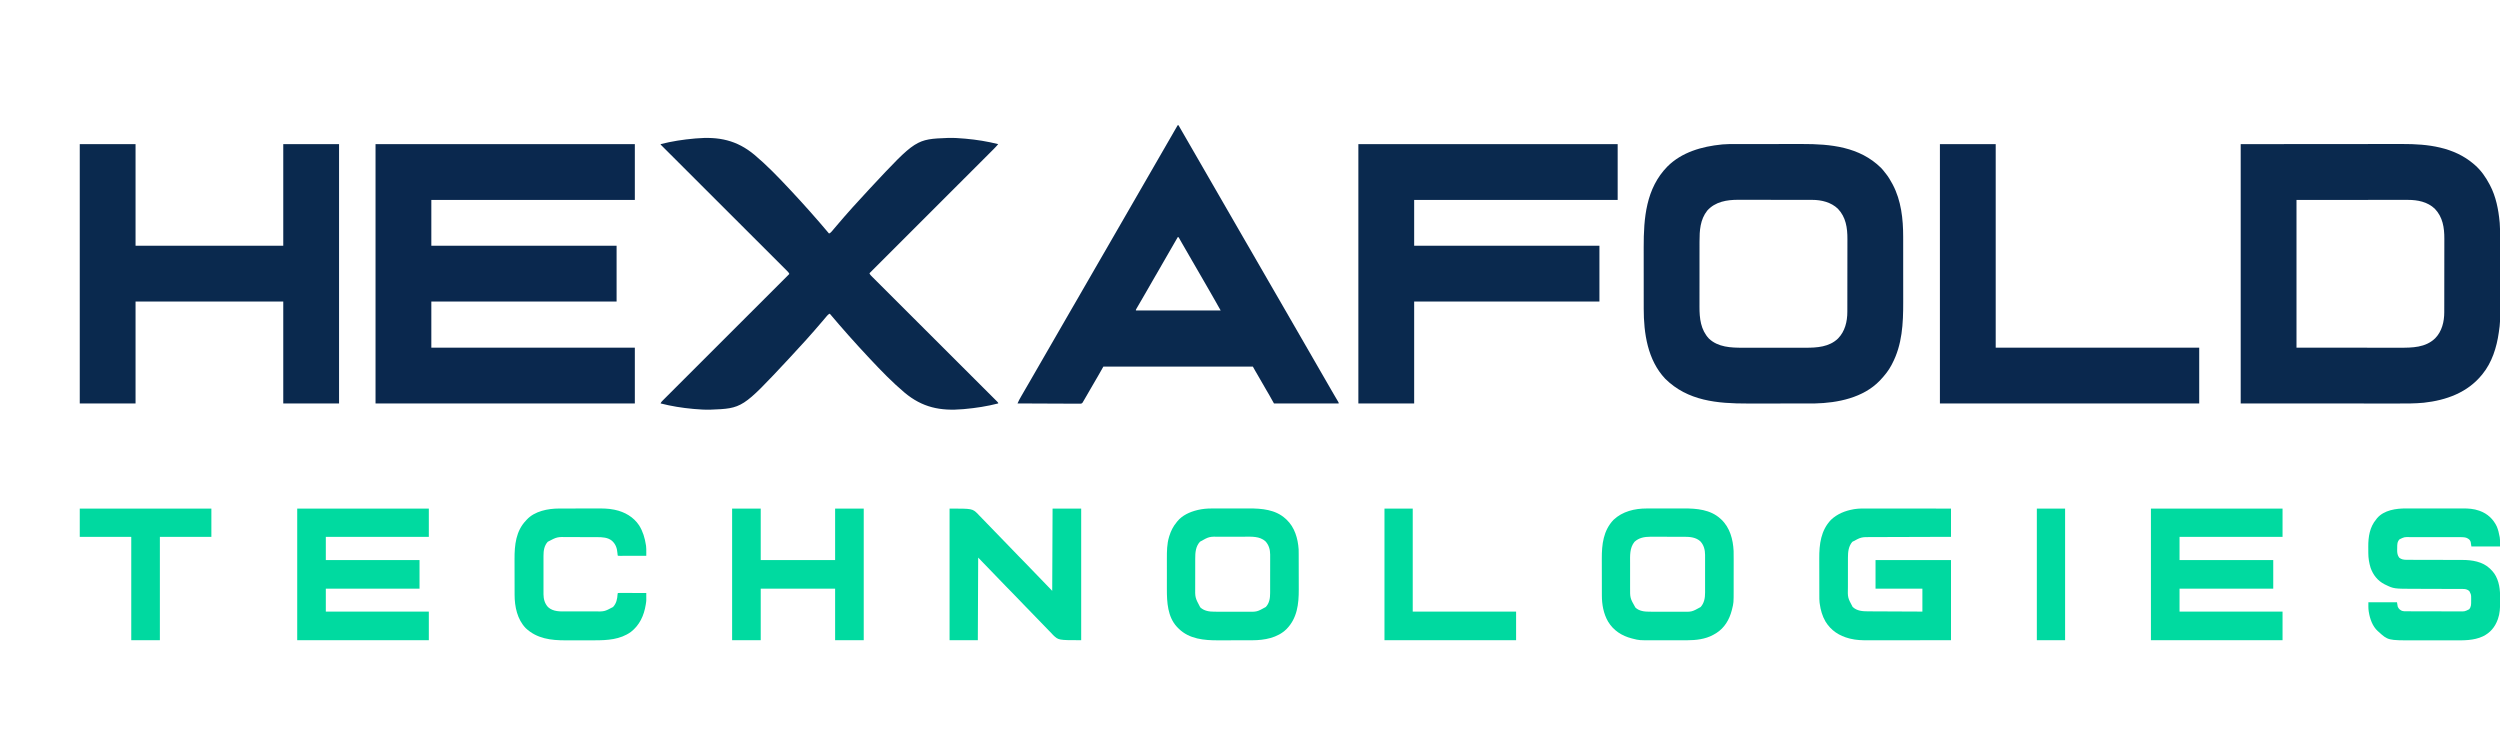
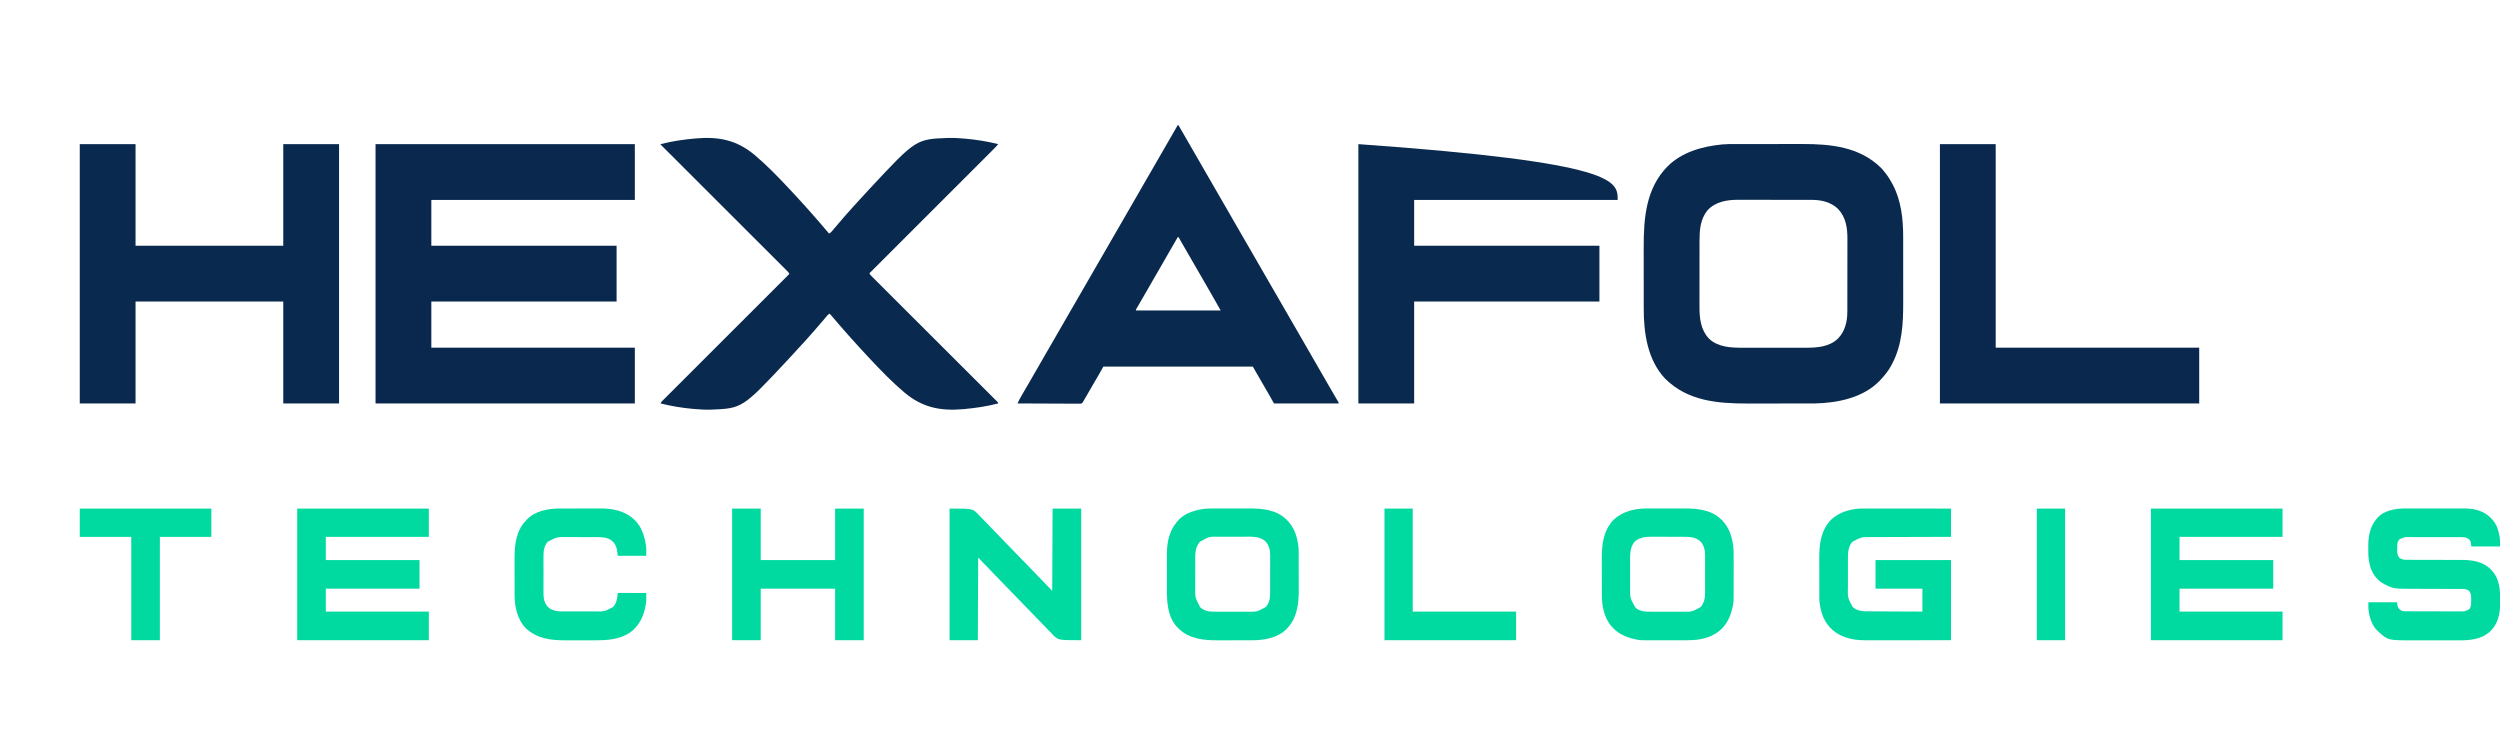
<svg xmlns="http://www.w3.org/2000/svg" version="1.1" width="6990" height="2115">
  <path d="M0 0 C239.25 0 478.5 0 725 0 C725 51.48 725 102.96 725 156 C537.23 156 349.46 156 156 156 C156 198.24 156 240.48 156 284 C326.94 284 497.88 284 674 284 C674 335.48 674 386.96 674 440 C503.06 440 332.12 440 156 440 C156 482.57 156 525.14 156 569 C343.77 569 531.54 569 725 569 C725 620.48 725 671.96 725 725 C485.75 725 246.5 725 0 725 C0 485.75 0 246.5 0 0 Z " fill="#0A284E" transform="translate(1050,403)" />
-   <path d="M0 0 C80.871 -0.062 161.741 -0.124 245.062 -0.188 C270.571 -0.215 296.079 -0.242 322.36 -0.27 C353.577 -0.284 353.577 -0.284 368.205 -0.286 C379.06 -0.289 389.915 -0.302 400.771 -0.32 C411.873 -0.338 422.975 -0.344 434.078 -0.34 C440.089 -0.339 446.1 -0.341 452.111 -0.358 C523.292 -0.543 595.988 7.828 652 56 C652.966 56.83 653.931 57.66 654.926 58.516 C672.3 73.777 685.313 92.613 696 113 C696.331 113.618 696.661 114.236 697.002 114.873 C713.642 146.342 720.723 182.861 724 218 C724.083 218.849 724.165 219.698 724.251 220.573 C725.279 232.721 725.156 244.874 725.161 257.056 C725.166 259.58 725.171 262.103 725.176 264.626 C725.189 271.451 725.196 278.277 725.2 285.102 C725.203 289.382 725.207 293.661 725.212 297.941 C725.224 309.839 725.234 321.736 725.238 333.634 C725.238 334.393 725.238 335.153 725.238 335.935 C725.238 336.696 725.239 337.457 725.239 338.241 C725.239 339.782 725.24 341.323 725.24 342.865 C725.24 343.629 725.241 344.394 725.241 345.181 C725.245 357.527 725.262 369.872 725.286 382.217 C725.309 394.957 725.322 407.696 725.323 420.435 C725.324 427.561 725.329 434.688 725.348 441.814 C725.49 499.58 725.49 499.58 722 524 C721.846 525.098 721.691 526.196 721.532 527.327 C715.659 568.412 702.59 610.395 676 643 C675.588 643.512 675.176 644.024 674.752 644.551 C634.305 694.654 574.564 716.187 512 723 C486.962 725.435 461.885 725.279 436.758 725.232 C430.794 725.223 424.831 725.226 418.867 725.228 C407.338 725.229 395.808 725.22 384.279 725.207 C370.918 725.192 357.556 725.191 344.195 725.189 C308.984 725.179 273.773 725.151 238.562 725.125 C159.837 725.084 81.111 725.043 0 725 C0 485.75 0 246.5 0 0 Z M156 156 C156 292.29 156 428.58 156 569 C233.282 569.062 233.282 569.062 312.125 569.125 C336.492 569.152 336.492 569.152 361.352 569.18 C375.963 569.187 375.963 569.187 390.573 569.191 C397.061 569.193 403.55 569.2 410.038 569.211 C417.538 569.224 425.037 569.23 432.537 569.227 C436.366 569.226 440.194 569.227 444.023 569.238 C479.339 569.335 516.733 569.119 543.688 542.875 C562.646 523.629 569.166 496.425 569.14 470.093 C569.143 469.136 569.146 468.178 569.149 467.192 C569.158 464.005 569.16 460.818 569.161 457.632 C569.166 455.338 569.171 453.044 569.176 450.75 C569.189 444.53 569.196 438.31 569.2 432.091 C569.203 428.197 569.207 424.304 569.212 420.41 C569.224 409.602 569.234 398.794 569.238 387.985 C569.238 387.295 569.238 386.604 569.238 385.893 C569.238 385.201 569.239 384.509 569.239 383.796 C569.239 382.394 569.24 380.992 569.24 379.59 C569.24 378.894 569.241 378.199 569.241 377.482 C569.245 366.238 569.262 354.994 569.286 343.75 C569.309 332.169 569.322 320.588 569.323 309.008 C569.324 302.52 569.33 296.033 569.348 289.546 C569.364 283.433 569.366 277.321 569.358 271.208 C569.357 268.98 569.361 266.752 569.371 264.524 C569.501 233.6 564.993 203.866 542.762 180.664 C522.6 161.327 494.603 155.816 467.579 155.88 C466.234 155.879 464.889 155.878 463.544 155.877 C459.861 155.875 456.177 155.879 452.493 155.884 C448.455 155.888 444.417 155.887 440.379 155.886 C432.547 155.886 424.715 155.89 416.883 155.897 C407.82 155.904 398.757 155.905 389.694 155.905 C365.775 155.911 341.856 155.925 317.938 155.938 C264.498 155.958 211.059 155.979 156 156 Z " fill="#0A294E" transform="translate(6265,403)" />
  <path d="M0 0 C2.543 -0.005 5.085 -0.01 7.628 -0.015 C14.511 -0.028 21.395 -0.035 28.278 -0.039 C32.593 -0.042 36.909 -0.046 41.224 -0.051 C53.218 -0.063 65.213 -0.073 77.208 -0.076 C77.974 -0.077 78.739 -0.077 79.528 -0.077 C80.679 -0.077 80.679 -0.077 81.854 -0.078 C83.408 -0.078 84.963 -0.079 86.517 -0.079 C87.288 -0.079 88.059 -0.08 88.854 -0.08 C101.303 -0.084 113.751 -0.101 126.2 -0.124 C139.044 -0.148 151.887 -0.161 164.73 -0.162 C171.916 -0.163 179.101 -0.168 186.287 -0.187 C266.482 -0.382 347.254 7.522 407.343 66.599 C411.189 70.525 414.534 74.806 417.874 79.161 C418.66 80.12 419.446 81.079 420.256 82.067 C427.567 91.143 433.368 100.905 438.874 111.161 C439.467 112.262 439.467 112.262 440.073 113.385 C463.566 157.775 469.206 209.708 469.148 259.153 C469.153 261.657 469.158 264.16 469.164 266.663 C469.176 272.695 469.178 278.726 469.176 284.757 C469.174 289.674 469.176 294.591 469.18 299.507 C469.181 300.214 469.181 300.92 469.182 301.648 C469.183 303.084 469.184 304.52 469.186 305.956 C469.196 319.354 469.194 332.753 469.188 346.151 C469.183 358.327 469.194 370.503 469.213 382.679 C469.233 395.268 469.241 407.858 469.237 420.447 C469.235 427.48 469.238 434.513 469.252 441.546 C469.366 501.496 466.654 561.039 437.874 615.161 C437.372 616.142 436.871 617.123 436.354 618.134 C428.423 633.319 417.513 646.679 405.874 659.161 C405.188 659.901 404.502 660.641 403.795 661.403 C357.728 709.348 286.041 723.87 222.128 725.219 C215.198 725.312 208.269 725.308 201.339 725.306 C199.052 725.309 196.764 725.313 194.476 725.317 C188.321 725.325 182.165 725.328 176.009 725.328 C172.145 725.329 168.28 725.331 164.416 725.334 C151.576 725.343 138.736 725.347 125.897 725.347 C125.208 725.347 124.52 725.346 123.81 725.346 C123.121 725.346 122.432 725.346 121.721 725.346 C110.579 725.346 99.437 725.355 88.295 725.37 C76.776 725.384 65.257 725.391 53.738 725.39 C47.302 725.39 40.867 725.392 34.431 725.403 C-49.992 725.534 -133.536 718.443 -196.427 655.872 C-245.529 603.629 -256.289 529.07 -256.272 460.271 C-256.275 457.922 -256.278 455.572 -256.282 453.222 C-256.291 446.889 -256.293 440.556 -256.294 434.222 C-256.295 429.579 -256.297 424.935 -256.301 420.291 C-256.309 407.768 -256.313 395.244 -256.312 382.721 C-256.312 382.013 -256.312 381.305 -256.312 380.575 C-256.312 379.867 -256.312 379.158 -256.312 378.427 C-256.311 366.967 -256.321 355.506 -256.335 344.045 C-256.349 332.208 -256.356 320.37 -256.355 308.533 C-256.355 301.915 -256.358 295.297 -256.368 288.68 C-256.491 206.957 -250.138 124.089 -190.001 62.661 C-149.644 22.484 -93.344 6.629 -38.126 1.161 C-37.354 1.078 -36.582 0.996 -35.786 0.91 C-23.882 -0.196 -11.943 0.005 0 0 Z M-78.685 186.04 C-98.673 211.353 -100.28 241.885 -100.272 272.806 C-100.275 274.974 -100.278 277.142 -100.282 279.31 C-100.291 285.168 -100.293 291.026 -100.294 296.884 C-100.294 300.553 -100.297 304.222 -100.299 307.891 C-100.308 320.719 -100.313 333.546 -100.312 346.374 C-100.311 358.287 -100.322 370.201 -100.338 382.114 C-100.351 392.379 -100.356 402.643 -100.355 412.908 C-100.355 419.022 -100.358 425.137 -100.368 431.251 C-100.378 437.008 -100.378 442.765 -100.371 448.522 C-100.37 450.62 -100.372 452.718 -100.378 454.816 C-100.467 487.344 -97.059 519.075 -73.939 543.911 C-48.353 568.078 -12.372 569.494 20.85 569.42 C22.946 569.423 25.041 569.426 27.137 569.431 C32.757 569.44 38.377 569.436 43.996 569.43 C49.922 569.425 55.848 569.429 61.774 569.433 C71.72 569.436 81.665 569.431 91.61 569.422 C103.051 569.411 114.493 569.415 125.934 569.426 C135.819 569.435 145.703 569.436 155.587 569.431 C161.464 569.428 167.341 569.427 173.218 569.434 C178.747 569.44 184.276 569.435 189.805 569.424 C191.815 569.421 193.824 569.422 195.834 569.426 C228.134 569.492 262.511 567.381 286.999 543.599 C306.377 523.869 313.041 496.214 313.014 469.21 C313.017 468.26 313.02 467.31 313.023 466.331 C313.032 463.175 313.033 460.019 313.035 456.863 C313.039 454.588 313.044 452.314 313.05 450.04 C313.063 443.878 313.069 437.716 313.074 431.554 C313.077 427.696 313.081 423.838 313.085 419.981 C313.097 409.269 313.108 398.558 313.111 387.847 C313.111 387.163 313.112 386.479 313.112 385.774 C313.112 385.088 313.112 384.403 313.112 383.696 C313.113 382.308 313.113 380.919 313.114 379.53 C313.114 378.841 313.114 378.152 313.114 377.442 C313.118 366.302 313.136 355.161 313.159 344.02 C313.183 332.544 313.195 321.067 313.196 309.59 C313.198 303.162 313.203 296.734 313.221 290.306 C313.238 284.25 313.24 278.194 313.231 272.138 C313.23 269.931 313.235 267.724 313.245 265.517 C313.377 234.349 309.039 204.173 286.639 180.833 C267.636 162.575 240.613 155.995 214.922 156.021 C213.96 156.018 212.997 156.015 212.006 156.012 C208.803 156.003 205.6 156.001 202.397 156 C200.092 155.995 197.787 155.99 195.481 155.985 C189.231 155.972 182.98 155.965 176.729 155.961 C172.817 155.958 168.905 155.954 164.992 155.949 C154.134 155.937 143.275 155.927 132.416 155.924 C131.375 155.923 131.375 155.923 130.314 155.923 C129.271 155.923 129.271 155.923 128.207 155.922 C126.798 155.922 125.39 155.921 123.981 155.921 C123.282 155.921 122.584 155.92 121.864 155.92 C110.564 155.916 99.264 155.899 87.964 155.876 C76.328 155.852 64.692 155.84 53.056 155.838 C46.537 155.837 40.018 155.831 33.499 155.813 C27.357 155.797 21.216 155.795 15.075 155.804 C12.835 155.804 10.595 155.8 8.355 155.79 C-23.61 155.656 -56.425 160.993 -78.685 186.04 Z " fill="#0A294E" transform="translate(4852.126,402.839)" />
  <path d="M0 0 C31.284 -7.935 62.728 -12.817 94.875 -15.625 C96.684 -15.788 96.684 -15.788 98.53 -15.954 C162.639 -21.564 212.999 -11.353 262.636 30 C296.518 58.546 327.469 90.425 357.703 122.745 C359.818 125.006 361.936 127.266 364.054 129.526 C400.787 168.743 436.407 208.884 471 250 C474.457 248.546 476.348 246.739 478.748 243.881 C479.484 243.013 480.219 242.145 480.977 241.251 C481.78 240.292 482.582 239.333 483.409 238.344 C484.277 237.319 485.145 236.294 486.015 235.27 C487.909 233.039 489.8 230.806 491.69 228.572 C521.317 193.59 552.03 159.591 583.342 126.115 C584.737 124.624 586.131 123.132 587.524 121.64 C714.09 -13.885 714.09 -13.885 804.236 -17.363 C819.226 -17.731 834.076 -16.83 849 -15.5 C850.215 -15.395 851.43 -15.29 852.682 -15.181 C883.607 -12.458 913.892 -7.56 944 0 C940.098 4.669 936.045 9.098 931.733 13.39 C931.129 13.996 930.524 14.601 929.901 15.226 C927.883 17.246 925.861 19.264 923.839 21.281 C922.374 22.747 920.908 24.213 919.443 25.68 C915.423 29.702 911.399 33.722 907.375 37.741 C903.034 42.078 898.696 46.417 894.357 50.757 C886.842 58.273 879.325 65.787 871.806 73.299 C863.922 81.177 856.04 89.056 848.158 96.937 C847.668 97.427 847.178 97.917 846.672 98.422 C844.182 100.912 841.692 103.402 839.201 105.892 C821.57 123.521 803.937 141.148 786.302 158.773 C769.172 175.894 752.043 193.016 734.916 210.139 C734.387 210.667 733.859 211.195 733.315 211.739 C728.012 217.042 722.708 222.344 717.405 227.646 C706.601 238.447 695.797 249.248 684.994 260.049 C684.497 260.545 684 261.042 683.489 261.553 C650.328 294.705 617.164 327.853 584 361 C585.64 365.183 588.707 367.98 591.837 371.078 C592.444 371.686 593.051 372.295 593.676 372.921 C595.723 374.972 597.777 377.015 599.832 379.059 C601.31 380.537 602.789 382.016 604.267 383.495 C608.34 387.568 612.419 391.635 616.499 395.701 C620.893 400.084 625.283 404.472 629.672 408.859 C637.282 416.463 644.896 424.064 652.512 431.662 C663.524 442.649 674.53 453.643 685.534 464.638 C690.658 469.758 695.782 474.878 700.906 479.997 C701.419 480.51 701.932 481.022 702.461 481.55 C714.673 493.751 726.889 505.949 739.105 518.146 C739.64 518.68 740.174 519.214 740.725 519.763 C748.858 527.884 756.992 536.005 765.125 544.125 C773.802 552.788 782.479 561.451 791.156 570.115 C791.69 570.649 792.225 571.182 792.776 571.732 C804.975 583.912 817.172 596.093 829.368 608.277 C829.88 608.788 830.392 609.3 830.919 609.827 C836.031 614.934 841.142 620.041 846.254 625.148 C857.248 636.133 868.244 647.116 879.247 658.093 C887.264 666.092 895.278 674.094 903.288 682.1 C907.631 686.441 911.977 690.78 916.327 695.115 C920.302 699.077 924.272 703.043 928.239 707.013 C929.682 708.455 931.126 709.895 932.572 711.333 C934.524 713.276 936.47 715.224 938.415 717.174 C939.275 718.026 939.275 718.026 940.153 718.895 C944 722.772 944 722.772 944 725 C912.909 732.971 881.654 737.869 849.688 740.688 C847.888 740.851 847.888 740.851 846.052 741.018 C781.904 746.683 731.834 736.209 682.297 694.88 C648.302 666.201 617.23 634.201 586.87 601.764 C584.744 599.494 582.617 597.225 580.489 594.956 C543.58 555.574 507.78 515.272 473 474 C469.536 475.456 467.641 477.273 465.234 480.135 C464.494 481.006 463.754 481.878 462.992 482.775 C462.185 483.738 461.378 484.701 460.546 485.694 C459.674 486.723 458.8 487.752 457.926 488.78 C456.022 491.02 454.12 493.262 452.219 495.505 C422.434 530.621 391.567 564.759 360.105 598.376 C358.704 599.873 357.303 601.371 355.903 602.869 C228.75 738.941 228.75 738.941 138.983 742.433 C124.065 742.803 109.288 741.898 94.438 740.562 C93.229 740.457 92.02 740.351 90.775 740.243 C60.023 737.509 29.921 732.595 0 725 C1.64 720.817 4.708 718.017 7.837 714.917 C8.444 714.308 9.051 713.699 9.676 713.071 C11.723 711.019 13.777 708.973 15.832 706.928 C17.31 705.448 18.789 703.968 20.267 702.488 C24.34 698.41 28.419 694.339 32.499 690.269 C36.893 685.883 41.283 681.491 45.672 677.1 C53.282 669.489 60.896 661.882 68.512 654.277 C76.5 646.3 84.487 638.321 92.471 630.339 C92.967 629.843 93.463 629.347 93.974 628.836 C96.494 626.317 99.014 623.798 101.534 621.279 C119.387 603.43 137.245 585.586 155.105 567.744 C172.458 550.41 189.808 533.074 207.156 515.734 C207.69 515.2 208.225 514.666 208.776 514.115 C214.144 508.749 219.513 503.383 224.882 498.017 C235.819 487.085 246.756 476.154 257.693 465.222 C258.447 464.469 258.447 464.469 259.217 463.699 C292.806 430.128 326.403 396.564 360 363 C358.36 358.817 355.292 356.019 352.163 352.92 C351.556 352.311 350.949 351.702 350.324 351.075 C348.277 349.023 346.223 346.979 344.168 344.935 C342.69 343.456 341.211 341.976 339.733 340.496 C335.66 336.421 331.581 332.352 327.501 328.284 C323.107 323.9 318.717 319.51 314.328 315.12 C306.718 307.513 299.104 299.909 291.488 292.308 C283.499 284.334 275.513 276.357 267.529 268.378 C266.785 267.634 266.785 267.634 266.026 266.876 C263.506 264.357 260.986 261.839 258.466 259.32 C240.613 241.476 222.755 223.636 204.895 205.799 C203.815 204.72 202.734 203.641 201.654 202.562 C201.119 202.028 200.584 201.493 200.032 200.942 C197.324 198.238 194.616 195.533 191.907 192.828 C191.37 192.292 190.833 191.756 190.28 191.203 C177.8 178.74 165.322 166.275 152.844 153.81 C152.31 153.276 151.775 152.742 151.224 152.191 C139.026 140.006 126.829 127.82 114.632 115.632 C114.12 115.121 113.608 114.609 113.081 114.082 C108.475 109.479 103.869 104.877 99.263 100.274 C87.762 88.78 76.26 77.289 64.753 65.8 C56.738 57.797 48.724 49.793 40.712 41.787 C36.367 37.445 32.021 33.104 27.673 28.766 C23.7 24.801 19.73 20.835 15.761 16.866 C14.318 15.424 12.873 13.982 11.428 12.542 C9.479 10.598 7.532 8.651 5.585 6.703 C5.012 6.132 4.438 5.562 3.847 4.974 C0 1.114 0 1.114 0 0 Z " fill="#0A294E" transform="translate(1847,403)" />
  <path d="M0 0 C51.48 0 102.96 0 156 0 C156 93.72 156 187.44 156 284 C292.29 284 428.58 284 569 284 C569 190.28 569 96.56 569 0 C620.48 0 671.96 0 725 0 C725 239.25 725 478.5 725 725 C673.52 725 622.04 725 569 725 C569 630.95 569 536.9 569 440 C432.71 440 296.42 440 156 440 C156 534.05 156 628.1 156 725 C104.52 725 53.04 725 0 725 C0 485.75 0 246.5 0 0 Z " fill="#0A294E" transform="translate(223,403)" />
-   <path d="M0 0 C239.25 0 478.5 0 725 0 C725 51.48 725 102.96 725 156 C537.23 156 349.46 156 156 156 C156 198.24 156 240.48 156 284 C326.94 284 497.88 284 674 284 C674 335.48 674 386.96 674 440 C503.06 440 332.12 440 156 440 C156 534.05 156 628.1 156 725 C104.52 725 53.04 725 0 725 C0 485.75 0 246.5 0 0 Z " fill="#0A294E" transform="translate(3798,403)" />
+   <path d="M0 0 C725 51.48 725 102.96 725 156 C537.23 156 349.46 156 156 156 C156 198.24 156 240.48 156 284 C326.94 284 497.88 284 674 284 C674 335.48 674 386.96 674 440 C503.06 440 332.12 440 156 440 C156 534.05 156 628.1 156 725 C104.52 725 53.04 725 0 725 C0 485.75 0 246.5 0 0 Z " fill="#0A294E" transform="translate(3798,403)" />
  <path d="M0 0 C0.66 0 1.32 0 2 0 C170.75 292.5 170.75 292.5 172.625 295.75 C173.874 297.916 175.124 300.081 176.373 302.246 C179.512 307.686 182.65 313.127 185.785 318.57 C191.807 329.022 197.847 339.463 203.938 349.875 C209.36 359.146 214.703 368.459 220.02 377.79 C224.635 385.887 229.291 393.958 234 402 C239.056 410.635 244.046 419.306 249 428 C254.54 437.721 260.134 447.409 265.783 457.067 C271.938 467.591 278.024 478.154 284.109 488.718 C287.237 494.147 290.369 499.573 293.5 505 C294.75 507.167 296 509.333 297.25 511.5 C298.178 513.109 298.178 513.109 299.125 514.75 C409.75 706.5 409.75 706.5 411.625 709.75 C412.874 711.916 414.124 714.081 415.373 716.246 C418.512 721.686 421.65 727.127 424.785 732.57 C426.044 734.755 427.303 736.94 428.562 739.125 C429.173 740.185 429.783 741.246 430.412 742.338 C433.603 747.872 436.813 753.394 440.055 758.898 C440.706 760.007 441.358 761.115 442.029 762.257 C443.277 764.378 444.529 766.497 445.785 768.614 C446.34 769.556 446.894 770.498 447.465 771.469 C447.956 772.298 448.447 773.128 448.953 773.982 C450 776 450 776 450 778 C390.27 778 330.54 778 269 778 C264.38 769.75 259.76 761.5 255 753 C251.382 746.83 251.382 746.83 247.742 740.672 C244.177 734.633 240.721 728.531 237.25 722.438 C231.43 712.222 225.555 702.042 219.604 691.902 C219.071 690.992 218.538 690.082 217.988 689.145 C217.53 688.364 217.071 687.584 216.599 686.781 C214.355 682.879 212.186 678.935 210 675 C72.06 675 -65.88 675 -208 675 C-212.29 682.59 -216.58 690.18 -221 698 C-223.281 701.945 -225.565 705.885 -227.875 709.812 C-232.782 718.19 -237.655 726.586 -242.5 735 C-247.548 743.759 -252.605 752.511 -257.688 761.25 C-258.264 762.244 -258.84 763.238 -259.434 764.262 C-260.246 765.656 -260.246 765.656 -261.074 767.078 C-261.544 767.887 -262.014 768.695 -262.499 769.528 C-262.994 770.344 -263.49 771.16 -264 772 C-264.54 773.026 -265.08 774.052 -265.637 775.109 C-268 778 -268 778 -271.303 778.738 C-272.64 778.763 -273.978 778.755 -275.315 778.722 C-276.053 778.727 -276.791 778.732 -277.552 778.737 C-280.028 778.747 -282.502 778.714 -284.978 778.681 C-286.752 778.679 -288.525 778.68 -290.299 778.684 C-295.118 778.686 -299.935 778.65 -304.753 778.608 C-309.787 778.571 -314.821 778.567 -319.855 778.56 C-329.389 778.542 -338.923 778.492 -348.457 778.432 C-359.31 778.365 -370.164 778.332 -381.018 778.302 C-403.345 778.239 -425.673 778.134 -448 778 C-446.582 774.379 -444.998 771.034 -443.094 767.641 C-442.233 766.105 -442.233 766.105 -441.356 764.537 C-440.743 763.453 -440.131 762.368 -439.5 761.25 C-438.866 760.123 -438.233 758.997 -437.58 757.836 C-433.75 751.045 -429.867 744.29 -425.889 737.585 C-422.147 731.273 -418.476 724.921 -414.812 718.562 C-413.855 716.902 -413.855 716.902 -412.879 715.207 C-411.571 712.937 -410.263 710.666 -408.956 708.395 C-405.807 702.928 -402.653 697.464 -399.5 692 C-398.25 689.833 -397 687.667 -395.75 685.5 C-368.25 637.833 -340.75 590.167 -313.25 542.5 C-312.631 541.427 -312.012 540.355 -311.375 539.25 C-310.126 537.084 -308.876 534.919 -307.627 532.754 C-304.488 527.314 -301.35 521.873 -298.215 516.43 C-292.193 505.978 -286.153 495.537 -280.062 485.125 C-274.64 475.854 -269.297 466.541 -263.98 457.21 C-258.806 448.132 -253.569 439.094 -248.289 430.078 C-243.808 422.414 -239.395 414.713 -235 407 C-229.46 397.279 -223.866 387.591 -218.217 377.933 C-212.062 367.409 -205.976 356.846 -199.891 346.282 C-196.763 340.853 -193.631 335.427 -190.5 330 C-189.25 327.833 -188 325.667 -186.75 323.5 C-134.25 232.5 -81.75 141.5 -29.25 50.5 C-28.63 49.426 -28.011 48.352 -27.372 47.245 C-26.132 45.095 -24.892 42.946 -23.651 40.796 C-20.726 35.727 -17.802 30.657 -14.88 25.587 C-13.502 23.196 -12.124 20.805 -10.745 18.414 C-9.775 16.73 -8.804 15.046 -7.834 13.361 C-7.244 12.338 -6.654 11.316 -6.047 10.262 C-5.53 9.364 -5.012 8.467 -4.479 7.542 C-3.747 6.284 -3.747 6.284 -3 5 C-2.483 4.066 -1.967 3.133 -1.435 2.171 C-0.961 1.455 -0.488 0.738 0 0 Z M0 313 C-0.406 313.712 -0.812 314.424 -1.231 315.158 C-13.941 337.437 -26.711 359.68 -39.661 381.821 C-44.502 390.114 -49.267 398.448 -54.02 406.79 C-59.194 415.868 -64.431 424.906 -69.711 433.922 C-74.537 442.177 -79.283 450.476 -84.016 458.784 C-88.715 467.029 -93.458 475.247 -98.25 483.438 C-102.81 491.239 -107.364 499.045 -111.875 506.875 C-112.394 507.768 -112.912 508.66 -113.446 509.58 C-113.915 510.397 -114.384 511.213 -114.867 512.055 C-115.281 512.771 -115.694 513.488 -116.121 514.226 C-117.148 515.969 -117.148 515.969 -117 518 C-38.79 518 39.42 518 120 518 C117.36 513.38 114.72 508.76 112 504 C108.648 498.008 108.648 498.008 107.032 495.102 C101.267 484.743 95.39 474.459 89.392 464.233 C84.873 456.52 80.425 448.768 76 441 C70.46 431.279 64.866 421.591 59.217 411.933 C53.062 401.409 46.976 390.846 40.891 380.282 C37.763 374.853 34.631 369.427 31.5 364 C27.994 357.923 24.487 351.846 20.983 345.767 C19.974 344.017 18.964 342.266 17.955 340.516 C16.698 338.336 15.442 336.156 14.186 333.977 C13.038 331.986 11.887 329.997 10.734 328.009 C9.503 325.872 8.285 323.727 7.078 321.577 C6.454 320.477 5.83 319.376 5.188 318.242 C4.343 316.736 4.343 316.736 3.48 315.199 C2.748 314.11 2.748 314.11 2 313 C1.34 313 0.68 313 0 313 Z " fill="#0A294E" transform="translate(3293,350)" />
  <path d="M0 0 C51.48 0 102.96 0 156 0 C156 187.77 156 375.54 156 569 C343.77 569 531.54 569 725 569 C725 620.48 725 671.96 725 725 C485.75 725 246.5 725 0 725 C0 485.75 0 246.5 0 0 Z " fill="#0A284E" transform="translate(5424,403)" />
  <path d="M0 0 C121.44 0 242.88 0 368 0 C368 26.07 368 52.14 368 79 C272.96 79 177.92 79 80 79 C80 100.45 80 121.9 80 144 C166.46 144 252.92 144 342 144 C342 170.4 342 196.8 342 224 C255.54 224 169.08 224 80 224 C80 245.12 80 266.24 80 288 C175.04 288 270.08 288 368 288 C368 314.4 368 340.8 368 368 C246.56 368 125.12 368 0 368 C0 246.56 0 125.12 0 0 Z " fill="#00DAA0" transform="translate(6014,1422)" />
  <path d="M0 0 C121.44 0 242.88 0 368 0 C368 26.07 368 52.14 368 79 C272.96 79 177.92 79 80 79 C80 100.45 80 121.9 80 144 C166.46 144 252.92 144 342 144 C342 170.4 342 196.8 342 224 C255.54 224 169.08 224 80 224 C80 245.12 80 266.24 80 288 C175.04 288 270.08 288 368 288 C368 314.4 368 340.8 368 368 C246.56 368 125.12 368 0 368 C0 246.56 0 125.12 0 0 Z " fill="#00DAA0" transform="translate(831,1422)" />
  <path d="M0 0 C2.544 0.001 5.088 0 7.632 -0.001 C13.081 -0.001 18.531 0.004 23.98 0.016 C31.859 0.032 39.737 0.037 47.615 0.04 C60.402 0.044 73.188 0.057 85.975 0.076 C98.386 0.095 110.797 0.109 123.208 0.117 C123.975 0.118 124.741 0.118 125.531 0.119 C129.378 0.121 133.225 0.124 137.072 0.126 C168.919 0.147 200.766 0.184 232.614 0.227 C232.614 26.297 232.614 52.367 232.614 79.227 C221.719 79.257 221.719 79.257 210.605 79.287 C187.333 79.352 164.061 79.427 140.789 79.507 C137.171 79.52 133.552 79.532 129.934 79.544 C129.214 79.547 128.493 79.549 127.751 79.552 C116.107 79.592 104.464 79.624 92.82 79.655 C80.861 79.686 68.902 79.724 56.943 79.77 C50.23 79.795 43.518 79.817 36.805 79.83 C30.481 79.843 24.157 79.865 17.833 79.894 C15.518 79.903 13.203 79.909 10.888 79.911 C-18.285 79.713 -18.285 79.713 -43.386 93.227 C-54.09 106.042 -55.539 121.58 -55.532 137.583 C-55.535 138.684 -55.538 139.784 -55.542 140.918 C-55.551 144.535 -55.553 148.153 -55.554 151.77 C-55.558 154.302 -55.561 156.834 -55.565 159.366 C-55.571 164.667 -55.572 169.969 -55.572 175.27 C-55.571 181.364 -55.582 187.457 -55.598 193.55 C-55.612 199.449 -55.616 205.349 -55.615 211.248 C-55.616 213.74 -55.621 216.232 -55.628 218.724 C-56.366 249.203 -56.366 249.203 -42.386 275.227 C-30.209 286.569 -14.764 287.525 1.057 287.546 C2.714 287.555 4.37 287.565 6.027 287.576 C10.501 287.604 14.976 287.619 19.45 287.632 C24.135 287.647 28.819 287.674 33.504 287.7 C42.364 287.747 51.225 287.783 60.086 287.816 C70.178 287.855 80.27 287.904 90.362 287.954 C111.112 288.058 131.863 288.145 152.614 288.227 C152.614 267.107 152.614 245.987 152.614 224.227 C109.384 224.227 66.154 224.227 21.614 224.227 C21.614 197.827 21.614 171.427 21.614 144.227 C91.244 144.227 160.874 144.227 232.614 144.227 C232.614 218.147 232.614 292.067 232.614 368.227 C169.849 368.308 169.849 368.308 143.559 368.325 C137.542 368.329 131.526 368.333 125.509 368.337 C124.378 368.338 124.378 368.338 123.224 368.339 C111.085 368.347 98.945 368.363 86.806 368.381 C74.328 368.4 61.85 368.411 49.372 368.415 C41.686 368.418 33.999 368.427 26.313 368.443 C20.398 368.455 14.484 368.456 8.569 368.453 C6.158 368.454 3.746 368.458 1.335 368.465 C-15.658 368.517 -32.44 368.155 -49.011 363.977 C-49.886 363.761 -50.76 363.545 -51.66 363.322 C-79.777 356.125 -103.032 341.2 -118.347 316 C-127.221 300.698 -132.089 283.69 -134.386 266.227 C-134.559 264.955 -134.731 263.684 -134.908 262.373 C-135.612 255.937 -135.542 249.496 -135.548 243.029 C-135.552 241.611 -135.557 240.194 -135.563 238.777 C-135.576 234.948 -135.582 231.119 -135.587 227.29 C-135.59 224.887 -135.594 222.484 -135.598 220.081 C-135.612 212.533 -135.621 204.986 -135.625 197.438 C-135.63 188.782 -135.647 180.126 -135.676 171.47 C-135.698 164.744 -135.708 158.017 -135.709 151.291 C-135.71 147.29 -135.716 143.29 -135.734 139.29 C-135.902 99.925 -131.32 61.488 -103.004 31.715 C-85.587 15.156 -63.732 6.421 -40.386 2.227 C-39.45 2.058 -38.514 1.888 -37.55 1.714 C-25.065 -0.239 -12.609 -0.039 0 0 Z " fill="#00D9A0" transform="translate(5222.386,1421.773)" />
  <path d="M0 0 C1.904 -0.004 3.809 -0.009 5.713 -0.016 C10.829 -0.029 15.945 -0.024 21.06 -0.015 C26.449 -0.007 31.838 -0.014 37.227 -0.019 C46.271 -0.024 55.315 -0.017 64.359 -0.003 C74.772 0.013 85.184 0.008 95.596 -0.008 C104.583 -0.022 113.571 -0.024 122.558 -0.016 C127.905 -0.011 133.252 -0.011 138.599 -0.021 C143.629 -0.029 148.659 -0.023 153.689 -0.006 C155.519 -0.002 157.35 -0.003 159.181 -0.01 C174.184 -0.06 189.23 1.042 203.5 6.076 C204.236 6.33 204.972 6.584 205.731 6.846 C227.28 14.632 243.488 29.731 253.25 50.388 C257.163 59.674 259.477 69.497 261.25 79.388 C261.383 80.128 261.516 80.868 261.652 81.63 C262.811 89.792 262.25 98.242 262.25 106.388 C235.85 106.388 209.45 106.388 182.25 106.388 C181.59 102.098 180.93 97.808 180.25 93.388 C177.907 87.14 174.677 85.076 168.883 82.333 C163.77 80.498 158.758 80.262 153.363 80.254 C152.694 80.252 152.026 80.25 151.337 80.248 C149.11 80.241 146.884 80.242 144.657 80.243 C143.055 80.24 141.453 80.237 139.851 80.233 C135.508 80.224 131.165 80.222 126.822 80.221 C124.106 80.22 121.389 80.218 118.673 80.215 C109.19 80.206 99.707 80.202 90.223 80.203 C81.396 80.203 72.569 80.193 63.742 80.177 C56.152 80.164 48.563 80.159 40.974 80.159 C36.446 80.16 31.918 80.157 27.39 80.146 C23.13 80.136 18.869 80.136 14.608 80.144 C13.049 80.145 11.49 80.142 9.932 80.136 C-5.353 79.832 -5.353 79.832 -18.75 86.388 C-25.332 93.336 -25.15 101.003 -25.176 110.109 C-25.187 112.12 -25.237 114.128 -25.287 116.138 C-25.332 124.291 -24.571 130.634 -19.75 137.388 C-13.625 142.833 -6.083 143.636 1.835 143.646 C2.555 143.65 3.274 143.654 4.016 143.658 C6.404 143.668 8.792 143.663 11.181 143.659 C12.903 143.664 14.625 143.669 16.348 143.675 C20.048 143.687 23.749 143.692 27.449 143.693 C33.32 143.695 39.19 143.713 45.06 143.734 C59.65 143.783 74.239 143.814 88.829 143.835 C100.155 143.852 111.48 143.875 122.806 143.918 C128.621 143.94 134.436 143.948 140.251 143.946 C143.899 143.948 147.547 143.962 151.195 143.979 C152.863 143.985 154.532 143.985 156.201 143.98 C183.731 143.905 213.759 148.489 234.344 168.369 C235.663 169.692 236.957 171.039 238.25 172.388 C238.936 173.089 239.622 173.791 240.328 174.513 C256.989 192.478 262.347 219.232 262.453 243.001 C262.459 244.01 262.465 245.02 262.47 246.059 C262.48 248.191 262.486 250.324 262.49 252.456 C262.5 255.653 262.531 258.849 262.562 262.046 C262.645 277.771 261.94 293.687 256.562 308.638 C256.307 309.368 256.051 310.098 255.788 310.85 C248.152 331.819 234.831 347.706 214.545 357.589 C188.381 369.763 160.488 368.847 132.253 368.791 C127.162 368.783 122.071 368.791 116.98 368.795 C108.437 368.801 99.895 368.794 91.352 368.779 C81.531 368.763 71.71 368.768 61.889 368.785 C53.397 368.798 44.904 368.8 36.412 368.792 C31.366 368.788 26.321 368.787 21.275 368.797 C-50.859 368.921 -50.859 368.921 -77.75 344.388 C-78.663 343.613 -78.663 343.613 -79.594 342.822 C-94.25 329.531 -101.462 308.587 -104.5 289.638 C-104.628 288.878 -104.756 288.117 -104.887 287.334 C-106.129 278.869 -105.75 271.207 -105.75 262.388 C-79.35 262.388 -52.95 262.388 -25.75 262.388 C-25.09 266.348 -24.43 270.308 -23.75 274.388 C-21.201 280.564 -17.66 283.595 -11.75 286.388 C-8.106 287.573 -4.62 287.522 -0.806 287.535 C0.242 287.541 0.242 287.541 1.311 287.546 C3.652 287.558 5.993 287.561 8.334 287.565 C10.013 287.571 11.692 287.578 13.371 287.585 C18.886 287.606 24.4 287.617 29.914 287.626 C31.815 287.631 33.715 287.635 35.615 287.639 C44.546 287.658 53.477 287.672 62.407 287.68 C72.705 287.69 83.002 287.717 93.3 287.757 C101.266 287.787 109.232 287.802 117.198 287.805 C121.953 287.808 126.707 287.816 131.461 287.842 C135.938 287.865 140.414 287.869 144.891 287.859 C146.528 287.858 148.166 287.865 149.803 287.878 C163.712 288.102 163.712 288.102 175.883 282.012 C182.059 275.24 181.594 267.166 181.566 258.558 C181.563 256.525 181.586 254.495 181.611 252.462 C181.67 241.184 181.67 241.184 176.637 231.365 C176.076 230.919 175.515 230.473 174.938 230.013 C174.384 229.552 173.831 229.09 173.262 228.615 C168.383 225.64 163.681 225.136 158.057 225.123 C157.356 225.119 156.654 225.114 155.931 225.11 C153.592 225.098 151.253 225.099 148.914 225.101 C147.231 225.095 145.548 225.088 143.865 225.08 C140.245 225.065 136.624 225.057 133.003 225.053 C127.259 225.046 121.515 225.024 115.771 225 C103.556 224.951 91.34 224.919 79.125 224.888 C65.983 224.855 52.841 224.819 39.699 224.764 C34.935 224.745 30.17 224.729 25.405 224.724 C-34.469 224.65 -34.469 224.65 -57.75 213.388 C-59.133 212.727 -59.133 212.727 -60.543 212.052 C-79.751 202.245 -92.596 185.943 -99.625 165.826 C-103.689 152.568 -105.888 139.11 -105.953 125.248 C-105.959 124.285 -105.965 123.323 -105.97 122.332 C-105.98 120.298 -105.986 118.264 -105.99 116.23 C-106 113.189 -106.031 110.148 -106.062 107.107 C-106.212 79.619 -102.134 51.963 -83.75 30.388 C-83.028 29.398 -82.306 28.408 -81.562 27.388 C-61.898 4.425 -28.275 -0.103 0 0 Z " fill="#00DAA0" transform="translate(6727.75,1421.612)" />
  <path d="M0 0 C1.428 -0.004 2.856 -0.01 4.284 -0.015 C8.115 -0.029 11.945 -0.029 15.776 -0.027 C18.999 -0.026 22.221 -0.031 25.443 -0.036 C33.06 -0.047 40.677 -0.047 48.294 -0.041 C56.095 -0.035 63.895 -0.047 71.696 -0.069 C78.444 -0.086 85.192 -0.092 91.94 -0.089 C95.948 -0.087 99.956 -0.09 103.963 -0.104 C139.723 -0.219 178.233 2.95 206.029 28.275 C207.494 29.601 207.494 29.601 208.99 30.954 C231.963 52.444 240.958 83.664 243.029 114.275 C243.171 118.853 243.186 123.429 243.19 128.01 C243.194 129.354 243.199 130.697 243.205 132.041 C243.218 135.661 243.224 139.282 243.229 142.903 C243.232 145.178 243.236 147.453 243.24 149.728 C243.254 156.885 243.264 164.041 243.267 171.197 C243.272 179.387 243.289 187.576 243.318 195.766 C243.34 202.142 243.35 208.517 243.352 214.893 C243.353 218.68 243.358 222.466 243.376 226.252 C243.561 267.112 238.963 306.911 209.029 337.275 C184.039 361.865 147.39 368.404 113.676 368.436 C111.742 368.443 111.742 368.443 109.769 368.451 C106.259 368.464 102.75 368.47 99.241 368.475 C97.035 368.478 94.829 368.482 92.623 368.486 C85.68 368.5 78.738 368.51 71.796 368.514 C63.857 368.518 55.919 368.535 47.98 368.565 C41.796 368.586 35.612 368.596 29.428 368.598 C25.757 368.599 22.087 368.604 18.417 368.622 C-21.058 368.807 -62.602 365.17 -92.171 336.111 C-93.095 335.175 -94.019 334.239 -94.971 333.275 C-96.002 332.242 -96.002 332.242 -97.053 331.189 C-123.359 303.042 -125.468 261.806 -125.374 225.557 C-125.367 221.615 -125.374 217.673 -125.379 213.732 C-125.384 207.119 -125.377 200.506 -125.363 193.893 C-125.346 186.308 -125.352 178.723 -125.368 171.138 C-125.382 164.561 -125.384 157.984 -125.376 151.406 C-125.371 147.506 -125.37 143.606 -125.38 139.707 C-125.426 119.464 -125.242 99.211 -119.346 79.65 C-118.969 78.373 -118.969 78.373 -118.584 77.07 C-114.128 62.702 -107.673 49.797 -97.971 38.275 C-97.422 37.564 -96.873 36.854 -96.307 36.122 C-82.67 19.159 -61.117 9.529 -40.471 4.525 C-39.654 4.326 -38.837 4.127 -37.995 3.923 C-25.365 1.035 -12.93 -0.025 0 0 Z M-32.819 92.904 C-45.022 106.346 -46.125 122.964 -46.117 140.383 C-46.12 141.433 -46.123 142.484 -46.127 143.566 C-46.136 147.005 -46.138 150.445 -46.139 153.884 C-46.143 156.299 -46.146 158.713 -46.149 161.128 C-46.155 166.178 -46.157 171.228 -46.157 176.278 C-46.157 182.714 -46.17 189.15 -46.188 195.586 C-46.199 200.571 -46.201 205.555 -46.2 210.54 C-46.201 212.911 -46.206 215.282 -46.213 217.653 C-46.644 249.112 -46.644 249.112 -32.229 276.212 C-21.399 286.638 -6.794 288.577 7.562 288.565 C8.788 288.572 10.014 288.579 11.276 288.586 C14.616 288.601 17.955 288.608 21.294 288.609 C23.389 288.611 25.483 288.615 27.578 288.62 C34.909 288.639 42.24 288.647 49.571 288.645 C56.365 288.644 63.159 288.665 69.954 288.697 C75.818 288.723 81.682 288.734 87.547 288.732 C91.036 288.732 94.524 288.737 98.013 288.759 C126.608 289.049 126.608 289.049 151.083 275.466 C161.246 264.977 163.333 250.569 163.303 236.623 C163.308 235.373 163.313 234.124 163.319 232.836 C163.33 229.426 163.333 226.017 163.33 222.608 C163.329 219.75 163.334 216.893 163.339 214.036 C163.35 207.287 163.35 200.537 163.344 193.788 C163.338 186.854 163.35 179.919 163.372 172.985 C163.389 167.007 163.395 161.03 163.392 155.053 C163.39 151.493 163.393 147.934 163.407 144.374 C163.422 140.397 163.412 136.421 163.401 132.444 C163.409 131.284 163.416 130.124 163.424 128.929 C163.336 115.071 159.908 102.375 150.404 91.962 C134.198 77.069 110.935 78.828 90.45 78.911 C87.905 78.912 85.36 78.911 82.815 78.91 C77.509 78.91 72.205 78.92 66.9 78.938 C60.803 78.96 54.706 78.963 48.609 78.957 C42.69 78.951 36.772 78.957 30.853 78.968 C28.357 78.972 25.862 78.973 23.366 78.972 C-7.071 78.429 -7.071 78.429 -32.819 92.904 Z " fill="#00DAA0" transform="translate(3387.971,1421.725)" />
  <path d="M0 0 C1.428 -0.004 2.856 -0.01 4.284 -0.015 C8.115 -0.029 11.945 -0.029 15.776 -0.027 C18.999 -0.026 22.221 -0.031 25.443 -0.036 C33.06 -0.047 40.677 -0.047 48.294 -0.041 C56.095 -0.035 63.895 -0.047 71.696 -0.069 C78.444 -0.086 85.192 -0.092 91.94 -0.089 C95.948 -0.087 99.956 -0.09 103.963 -0.104 C139.76 -0.219 178.181 2.975 206.029 28.275 C207.367 29.473 207.367 29.473 208.732 30.697 C232.948 53.56 241.687 86.521 243.198 118.895 C243.442 127.59 243.432 136.284 243.399 144.982 C243.387 148.729 243.391 152.476 243.393 156.223 C243.394 162.501 243.383 168.779 243.365 175.056 C243.344 182.262 243.34 189.467 243.346 196.672 C243.352 203.681 243.346 210.691 243.335 217.7 C243.331 220.65 243.33 223.599 243.332 226.548 C243.348 263.782 243.348 263.782 238.779 281.9 C238.562 282.774 238.345 283.649 238.121 284.551 C231.432 310.636 217.795 333.949 194.466 348.587 C192.331 349.835 190.186 351.066 188.029 352.275 C186.834 352.965 186.834 352.965 185.615 353.669 C163.893 365.426 137.899 368.429 113.597 368.42 C112.299 368.423 111.002 368.427 109.665 368.43 C106.135 368.439 102.606 368.441 99.077 368.442 C96.86 368.443 94.644 368.445 92.428 368.447 C84.664 368.457 76.901 368.461 69.137 368.46 C61.953 368.459 54.769 368.47 47.586 368.486 C41.376 368.499 35.167 368.504 28.957 368.504 C25.267 368.503 21.578 368.506 17.888 368.517 C-20.622 368.621 -20.622 368.621 -38.659 364.025 C-39.528 363.808 -40.398 363.592 -41.294 363.37 C-69.351 356.151 -92.82 341.229 -107.968 315.943 C-120.655 293.822 -125.111 268.42 -125.133 243.184 C-125.137 241.778 -125.142 240.373 -125.148 238.967 C-125.161 235.169 -125.167 231.37 -125.172 227.572 C-125.175 225.188 -125.179 222.804 -125.183 220.42 C-125.197 212.929 -125.206 205.439 -125.21 197.948 C-125.215 189.361 -125.232 180.774 -125.261 172.188 C-125.283 165.513 -125.293 158.838 -125.294 152.163 C-125.295 148.195 -125.301 144.227 -125.319 140.259 C-125.49 100.588 -121.139 61.781 -92.589 31.763 C-67.766 8.163 -33.398 -0.064 0 0 Z M-33.971 93.275 C-47.841 110.434 -46.277 132.241 -46.237 153.087 C-46.238 155.59 -46.24 158.092 -46.243 160.594 C-46.246 165.819 -46.242 171.043 -46.232 176.268 C-46.221 182.932 -46.227 189.595 -46.239 196.259 C-46.247 201.42 -46.244 206.581 -46.239 211.743 C-46.238 214.199 -46.239 216.654 -46.244 219.11 C-46.486 250.357 -46.486 250.357 -31.456 276.919 C-21.022 286.922 -6.17 288.576 7.562 288.565 C8.788 288.572 10.014 288.579 11.276 288.586 C14.616 288.601 17.955 288.608 21.294 288.609 C23.389 288.611 25.483 288.615 27.578 288.62 C34.909 288.639 42.24 288.647 49.571 288.645 C56.365 288.644 63.159 288.665 69.954 288.697 C75.818 288.723 81.682 288.734 87.547 288.732 C91.036 288.732 94.524 288.737 98.013 288.759 C126.502 289.146 126.502 289.146 150.861 275.618 C161.114 264.612 163.494 249.847 163.417 235.369 C163.422 234.139 163.427 232.91 163.433 231.643 C163.444 228.308 163.441 224.974 163.432 221.639 C163.424 218.125 163.431 214.61 163.436 211.095 C163.441 205.196 163.434 199.296 163.42 193.396 C163.403 186.608 163.409 179.82 163.425 173.032 C163.439 167.17 163.441 161.308 163.433 155.446 C163.428 151.96 163.427 148.474 163.437 144.987 C163.448 141.095 163.433 137.203 163.417 133.31 C163.426 131.613 163.426 131.613 163.435 129.882 C163.324 115.668 160.127 102.543 150.279 91.9 C138.141 80.637 121.473 79.122 105.678 79.129 C104.011 79.124 104.011 79.124 102.309 79.119 C98.649 79.11 94.989 79.108 91.329 79.107 C88.771 79.103 86.213 79.1 83.655 79.097 C78.296 79.091 72.937 79.089 67.579 79.089 C61.415 79.09 55.252 79.079 49.089 79.064 C43.127 79.049 37.165 79.045 31.204 79.046 C28.683 79.045 26.162 79.04 23.641 79.033 C20.103 79.023 16.564 79.026 13.026 79.032 C12.001 79.026 10.975 79.02 9.919 79.015 C-6.334 79.084 -21.725 81.903 -33.971 93.275 Z " fill="#00DAA0" transform="translate(4603.971,1421.725)" />
  <path d="M0 0 C63.501 0 63.501 0 78.688 14.596 C79.672 15.648 80.644 16.711 81.591 17.796 C84.725 21.312 88.053 24.607 91.407 27.911 C96.243 32.718 100.966 37.614 105.622 42.595 C112.35 49.794 119.237 56.823 126.169 63.826 C137.417 75.197 148.532 86.689 159.567 98.267 C170.264 109.49 181.022 120.65 191.865 131.733 C192.543 132.427 193.222 133.121 193.921 133.837 C199.233 139.267 204.548 144.693 209.864 150.118 C235.772 176.561 261.358 203.295 287 230 C287.33 154.1 287.66 78.2 288 0 C314.4 0 340.8 0 368 0 C368 121.44 368 242.88 368 368 C304.499 368 304.499 368 289.248 353.34 C288.26 352.284 287.283 351.216 286.332 350.126 C283.183 346.596 279.841 343.286 276.471 339.967 C271.614 335.14 266.87 330.222 262.193 325.22 C255.434 317.99 248.516 310.93 241.553 303.897 C230.256 292.476 219.091 280.934 208.006 269.306 C197.26 258.034 186.453 246.826 175.563 235.694 C174.881 234.997 174.199 234.3 173.497 233.582 C168.162 228.128 162.823 222.678 157.483 217.229 C131.46 190.671 105.758 163.821 80 137 C79.67 213.23 79.34 289.46 79 368 C52.93 368 26.86 368 0 368 C0 246.56 0 125.12 0 0 Z " fill="#00DAA0" transform="translate(2655,1422)" />
  <path d="M0 0 C26.4 0 52.8 0 80 0 C80 47.52 80 95.04 80 144 C148.64 144 217.28 144 288 144 C288 96.48 288 48.96 288 0 C314.4 0 340.8 0 368 0 C368 121.44 368 242.88 368 368 C341.6 368 315.2 368 288 368 C288 320.48 288 272.96 288 224 C219.36 224 150.72 224 80 224 C80 271.52 80 319.04 80 368 C53.6 368 27.2 368 0 368 C0 246.56 0 125.12 0 0 Z " fill="#00DAA0" transform="translate(2047,1422)" />
  <path d="M0 0 C1.427 -0.005 2.854 -0.01 4.281 -0.015 C8.137 -0.028 11.993 -0.035 15.849 -0.039 C18.269 -0.042 20.688 -0.046 23.108 -0.051 C30.708 -0.064 38.308 -0.074 45.908 -0.078 C54.624 -0.082 63.341 -0.1 72.057 -0.129 C78.831 -0.151 85.604 -0.16 92.377 -0.162 C96.405 -0.163 100.433 -0.169 104.461 -0.187 C121.063 -0.257 137.378 -0.26 153.71 3.161 C154.798 3.385 154.798 3.385 155.908 3.614 C183.135 9.321 208.178 23.577 223.71 47.161 C234.324 64.118 239.723 82.501 242.71 102.161 C242.841 102.989 242.973 103.816 243.108 104.669 C243.871 110.589 243.746 116.532 243.729 122.489 C243.728 123.419 243.726 124.35 243.725 125.308 C243.721 127.592 243.716 129.877 243.71 132.161 C233.427 132.184 223.144 132.202 212.861 132.213 C208.086 132.218 203.312 132.225 198.538 132.237 C193.934 132.247 189.331 132.253 184.727 132.256 C182.967 132.258 181.206 132.261 179.446 132.267 C176.989 132.274 174.532 132.275 172.075 132.275 C171.34 132.278 170.605 132.282 169.848 132.286 C164.824 132.275 164.824 132.275 163.71 131.161 C163.515 129.22 163.325 127.278 163.167 125.333 C161.951 111.095 158.625 100.024 147.71 90.161 C136.241 80.6 120.532 80.016 106.309 80 C105.204 79.995 104.098 79.99 102.96 79.985 C99.324 79.97 95.689 79.964 92.053 79.958 C90.803 79.955 89.553 79.952 88.265 79.949 C82.325 79.936 76.385 79.926 70.445 79.922 C63.64 79.918 56.837 79.9 50.032 79.871 C44.097 79.847 38.161 79.839 32.225 79.838 C29.722 79.835 27.218 79.827 24.715 79.813 C-5.595 79.232 -5.595 79.232 -31.728 92.911 C-41.704 103.839 -43.754 117.987 -43.678 132.267 C-43.684 133.517 -43.689 134.767 -43.694 136.056 C-43.705 139.449 -43.703 142.841 -43.693 146.233 C-43.686 149.807 -43.693 153.381 -43.697 156.955 C-43.703 162.953 -43.696 168.951 -43.681 174.949 C-43.665 181.854 -43.67 188.759 -43.687 195.664 C-43.701 201.625 -43.702 207.585 -43.695 213.546 C-43.69 217.092 -43.689 220.638 -43.699 224.184 C-43.71 228.141 -43.695 232.098 -43.678 236.056 C-43.685 237.209 -43.691 238.363 -43.697 239.551 C-43.592 253.069 -40.349 265.399 -31.056 275.536 C-16.285 289.131 3.902 287.771 22.584 287.698 C26.084 287.688 29.584 287.698 33.084 287.704 C38.958 287.711 44.831 287.702 50.705 287.683 C57.455 287.661 64.205 287.668 70.955 287.69 C76.794 287.708 82.633 287.711 88.472 287.7 C91.941 287.694 95.409 287.693 98.877 287.706 C126.702 288.125 126.702 288.125 150.698 275.384 C160.213 265.42 162.644 252.82 163.464 239.567 C163.71 237.161 163.71 237.161 164.71 236.161 C167.174 236.066 169.61 236.036 172.075 236.048 C172.846 236.047 173.617 236.047 174.411 236.047 C176.97 236.048 179.529 236.056 182.089 236.063 C183.858 236.065 185.628 236.067 187.398 236.068 C192.065 236.072 196.732 236.081 201.4 236.092 C206.159 236.103 210.918 236.107 215.677 236.112 C225.021 236.123 234.365 236.14 243.71 236.161 C243.956 257.941 243.956 257.941 242.522 266.724 C242.389 267.582 242.256 268.441 242.119 269.326 C237.184 299.434 225.086 325.964 200.628 345.075 C170.573 366.56 134.79 368.489 99.111 368.463 C96.177 368.462 93.244 368.467 90.31 368.471 C83.369 368.482 76.429 368.483 69.489 368.477 C62.404 368.471 55.319 368.483 48.234 368.504 C42.084 368.522 35.934 368.528 29.784 368.525 C26.14 368.523 22.497 368.525 18.853 368.539 C-22.606 368.687 -61.973 363.993 -93.353 334.474 C-117.112 309.854 -124.422 274.404 -124.451 241.34 C-124.456 239.975 -124.461 238.61 -124.466 237.246 C-124.479 233.563 -124.486 229.88 -124.49 226.198 C-124.493 223.885 -124.498 221.572 -124.502 219.259 C-124.516 211.988 -124.525 204.717 -124.529 197.446 C-124.534 189.118 -124.551 180.791 -124.58 172.463 C-124.602 165.984 -124.612 159.506 -124.613 153.027 C-124.614 149.178 -124.62 145.329 -124.638 141.479 C-124.812 102.253 -120.927 62.662 -92.29 33.161 C-91.678 32.475 -91.066 31.79 -90.435 31.083 C-68.304 7.112 -30.991 0.024 0 0 Z " fill="#00DAA0" transform="translate(1563.29,1421.839)" />
  <path d="M0 0 C26.07 0 52.14 0 79 0 C79 95.04 79 190.08 79 288 C174.37 288 269.74 288 368 288 C368 314.4 368 340.8 368 368 C246.56 368 125.12 368 0 368 C0 246.56 0 125.12 0 0 Z " fill="#00D9A0" transform="translate(3871,1422)" />
  <path d="M0 0 C121.44 0 242.88 0 368 0 C368 26.07 368 52.14 368 79 C320.48 79 272.96 79 224 79 C224 174.37 224 269.74 224 368 C197.6 368 171.2 368 144 368 C144 272.63 144 177.26 144 79 C96.48 79 48.96 79 0 79 C0 52.93 0 26.86 0 0 Z " fill="#00D9A0" transform="translate(223,1422)" />
  <path d="M0 0 C26.07 0 52.14 0 79 0 C79 121.44 79 242.88 79 368 C52.93 368 26.86 368 0 368 C0 246.56 0 125.12 0 0 Z " fill="#00D9A1" transform="translate(5695,1422)" />
</svg>